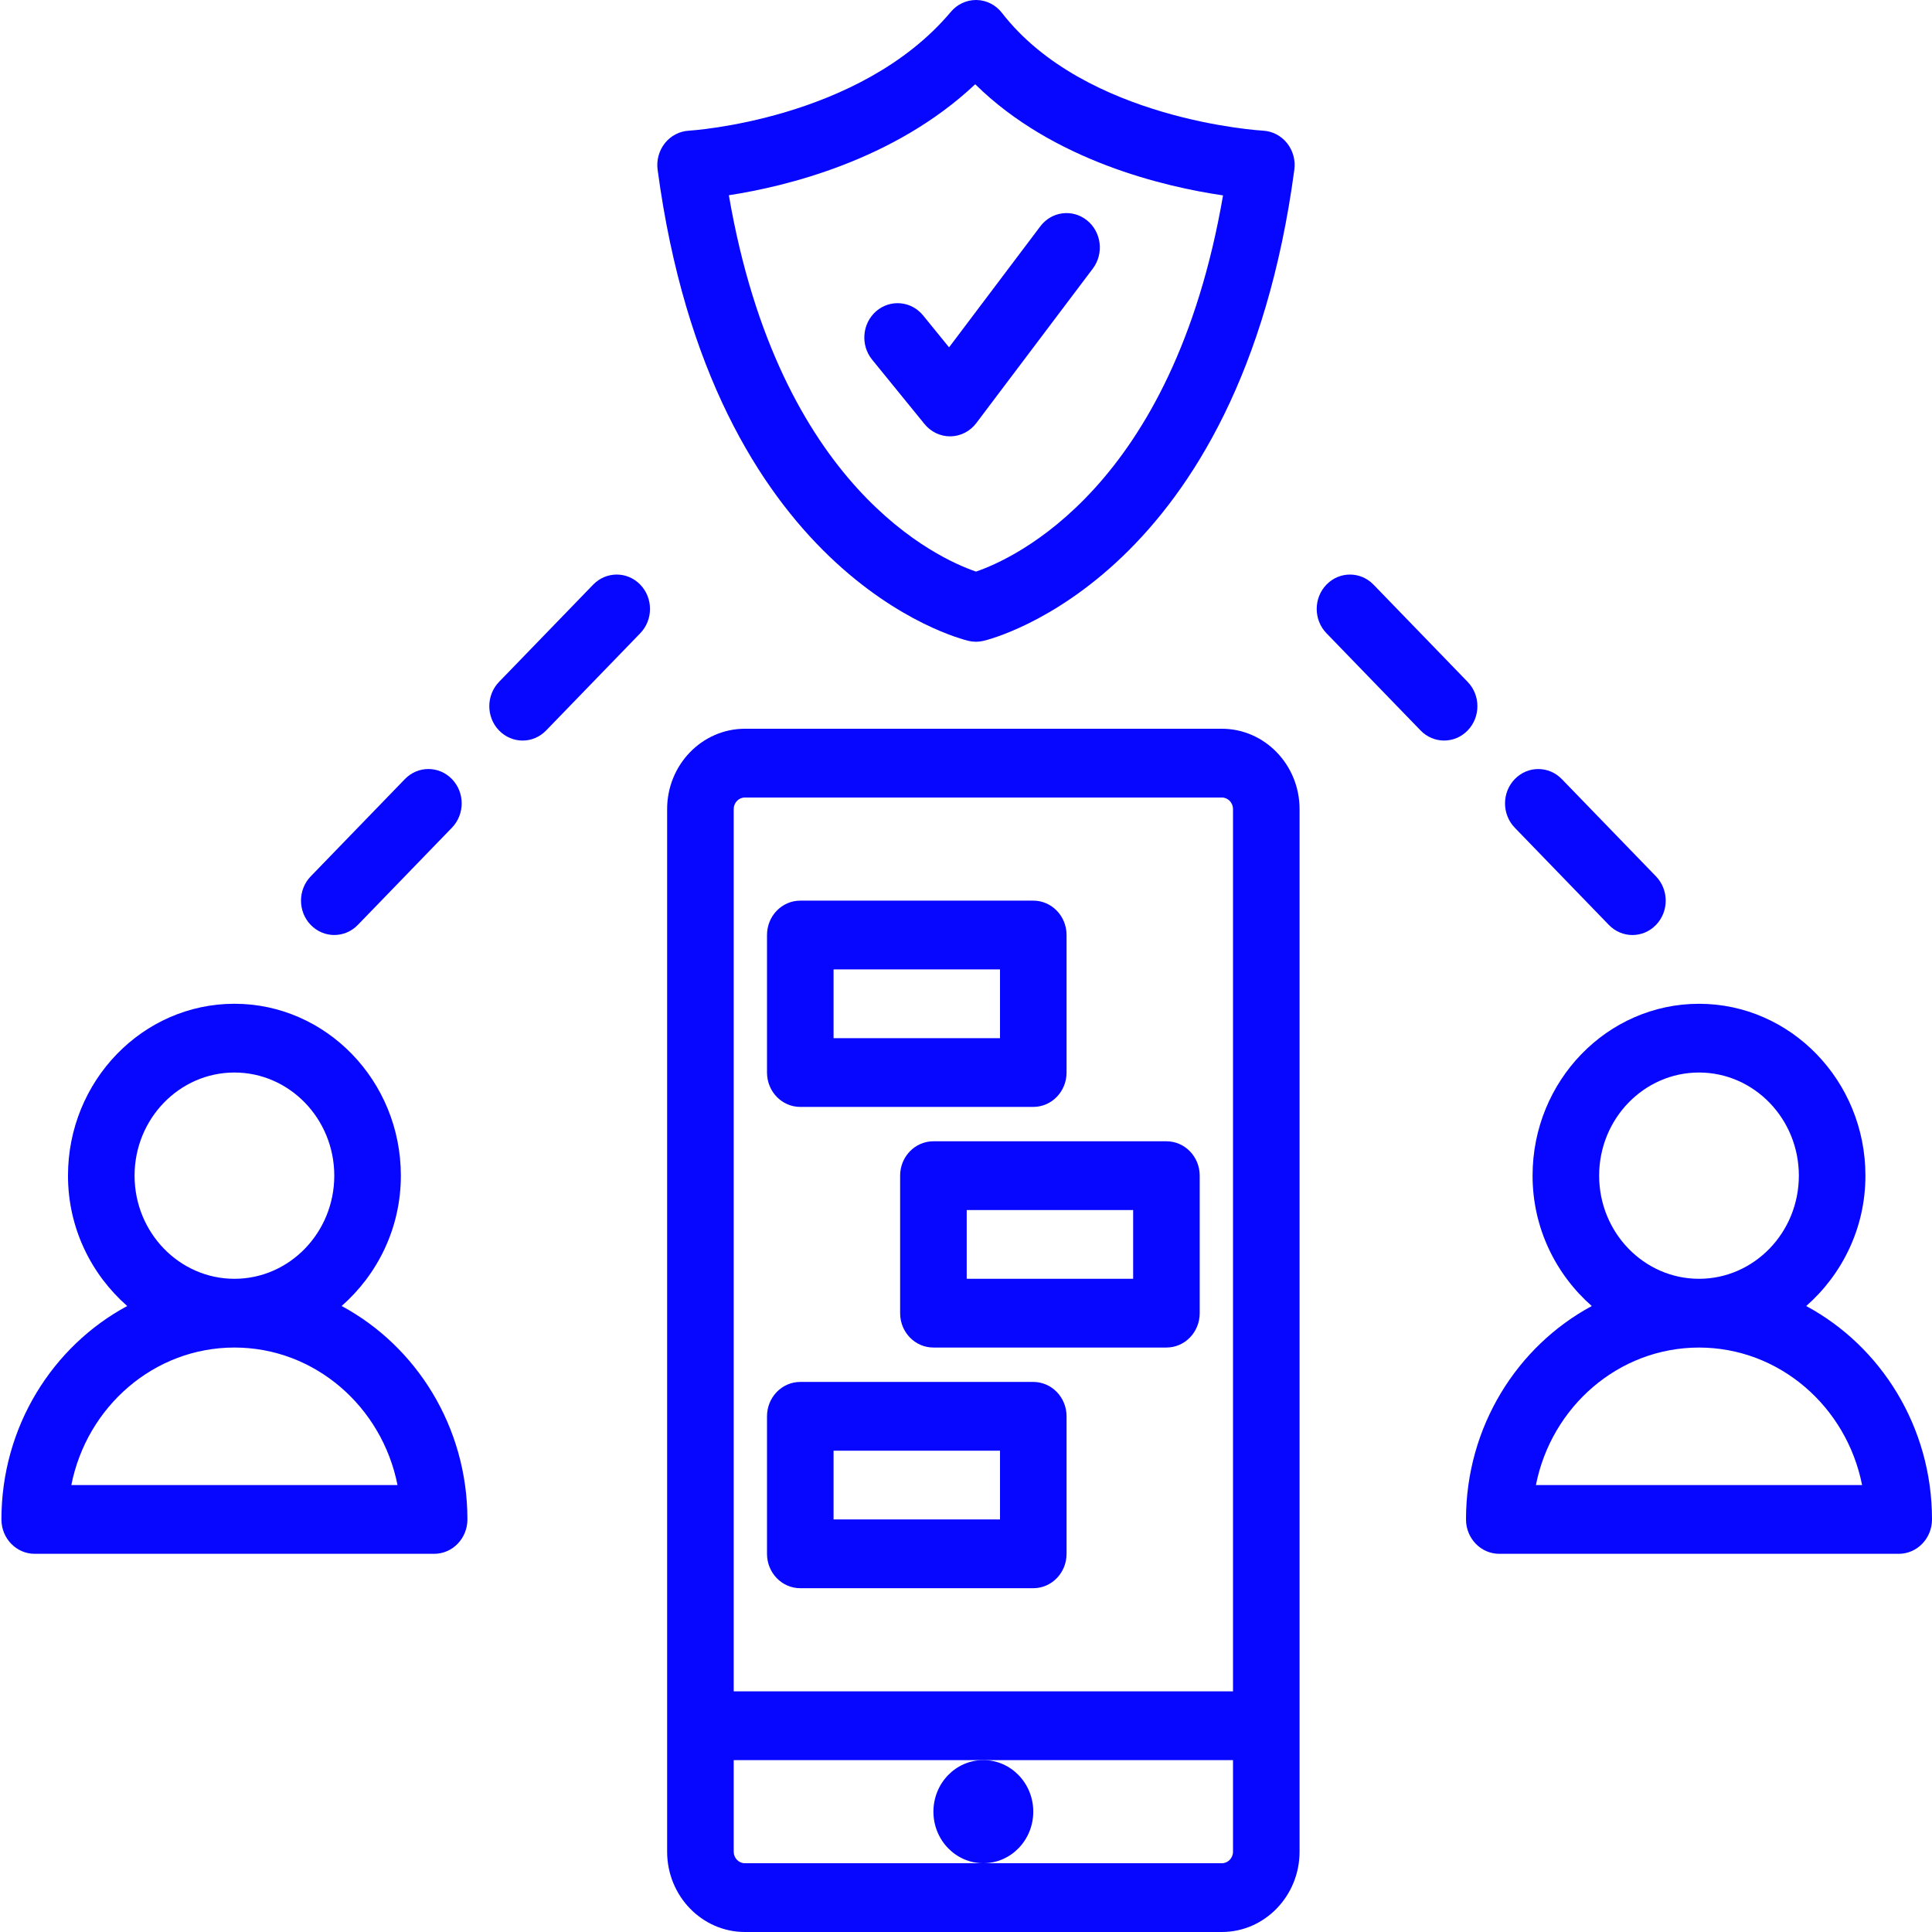
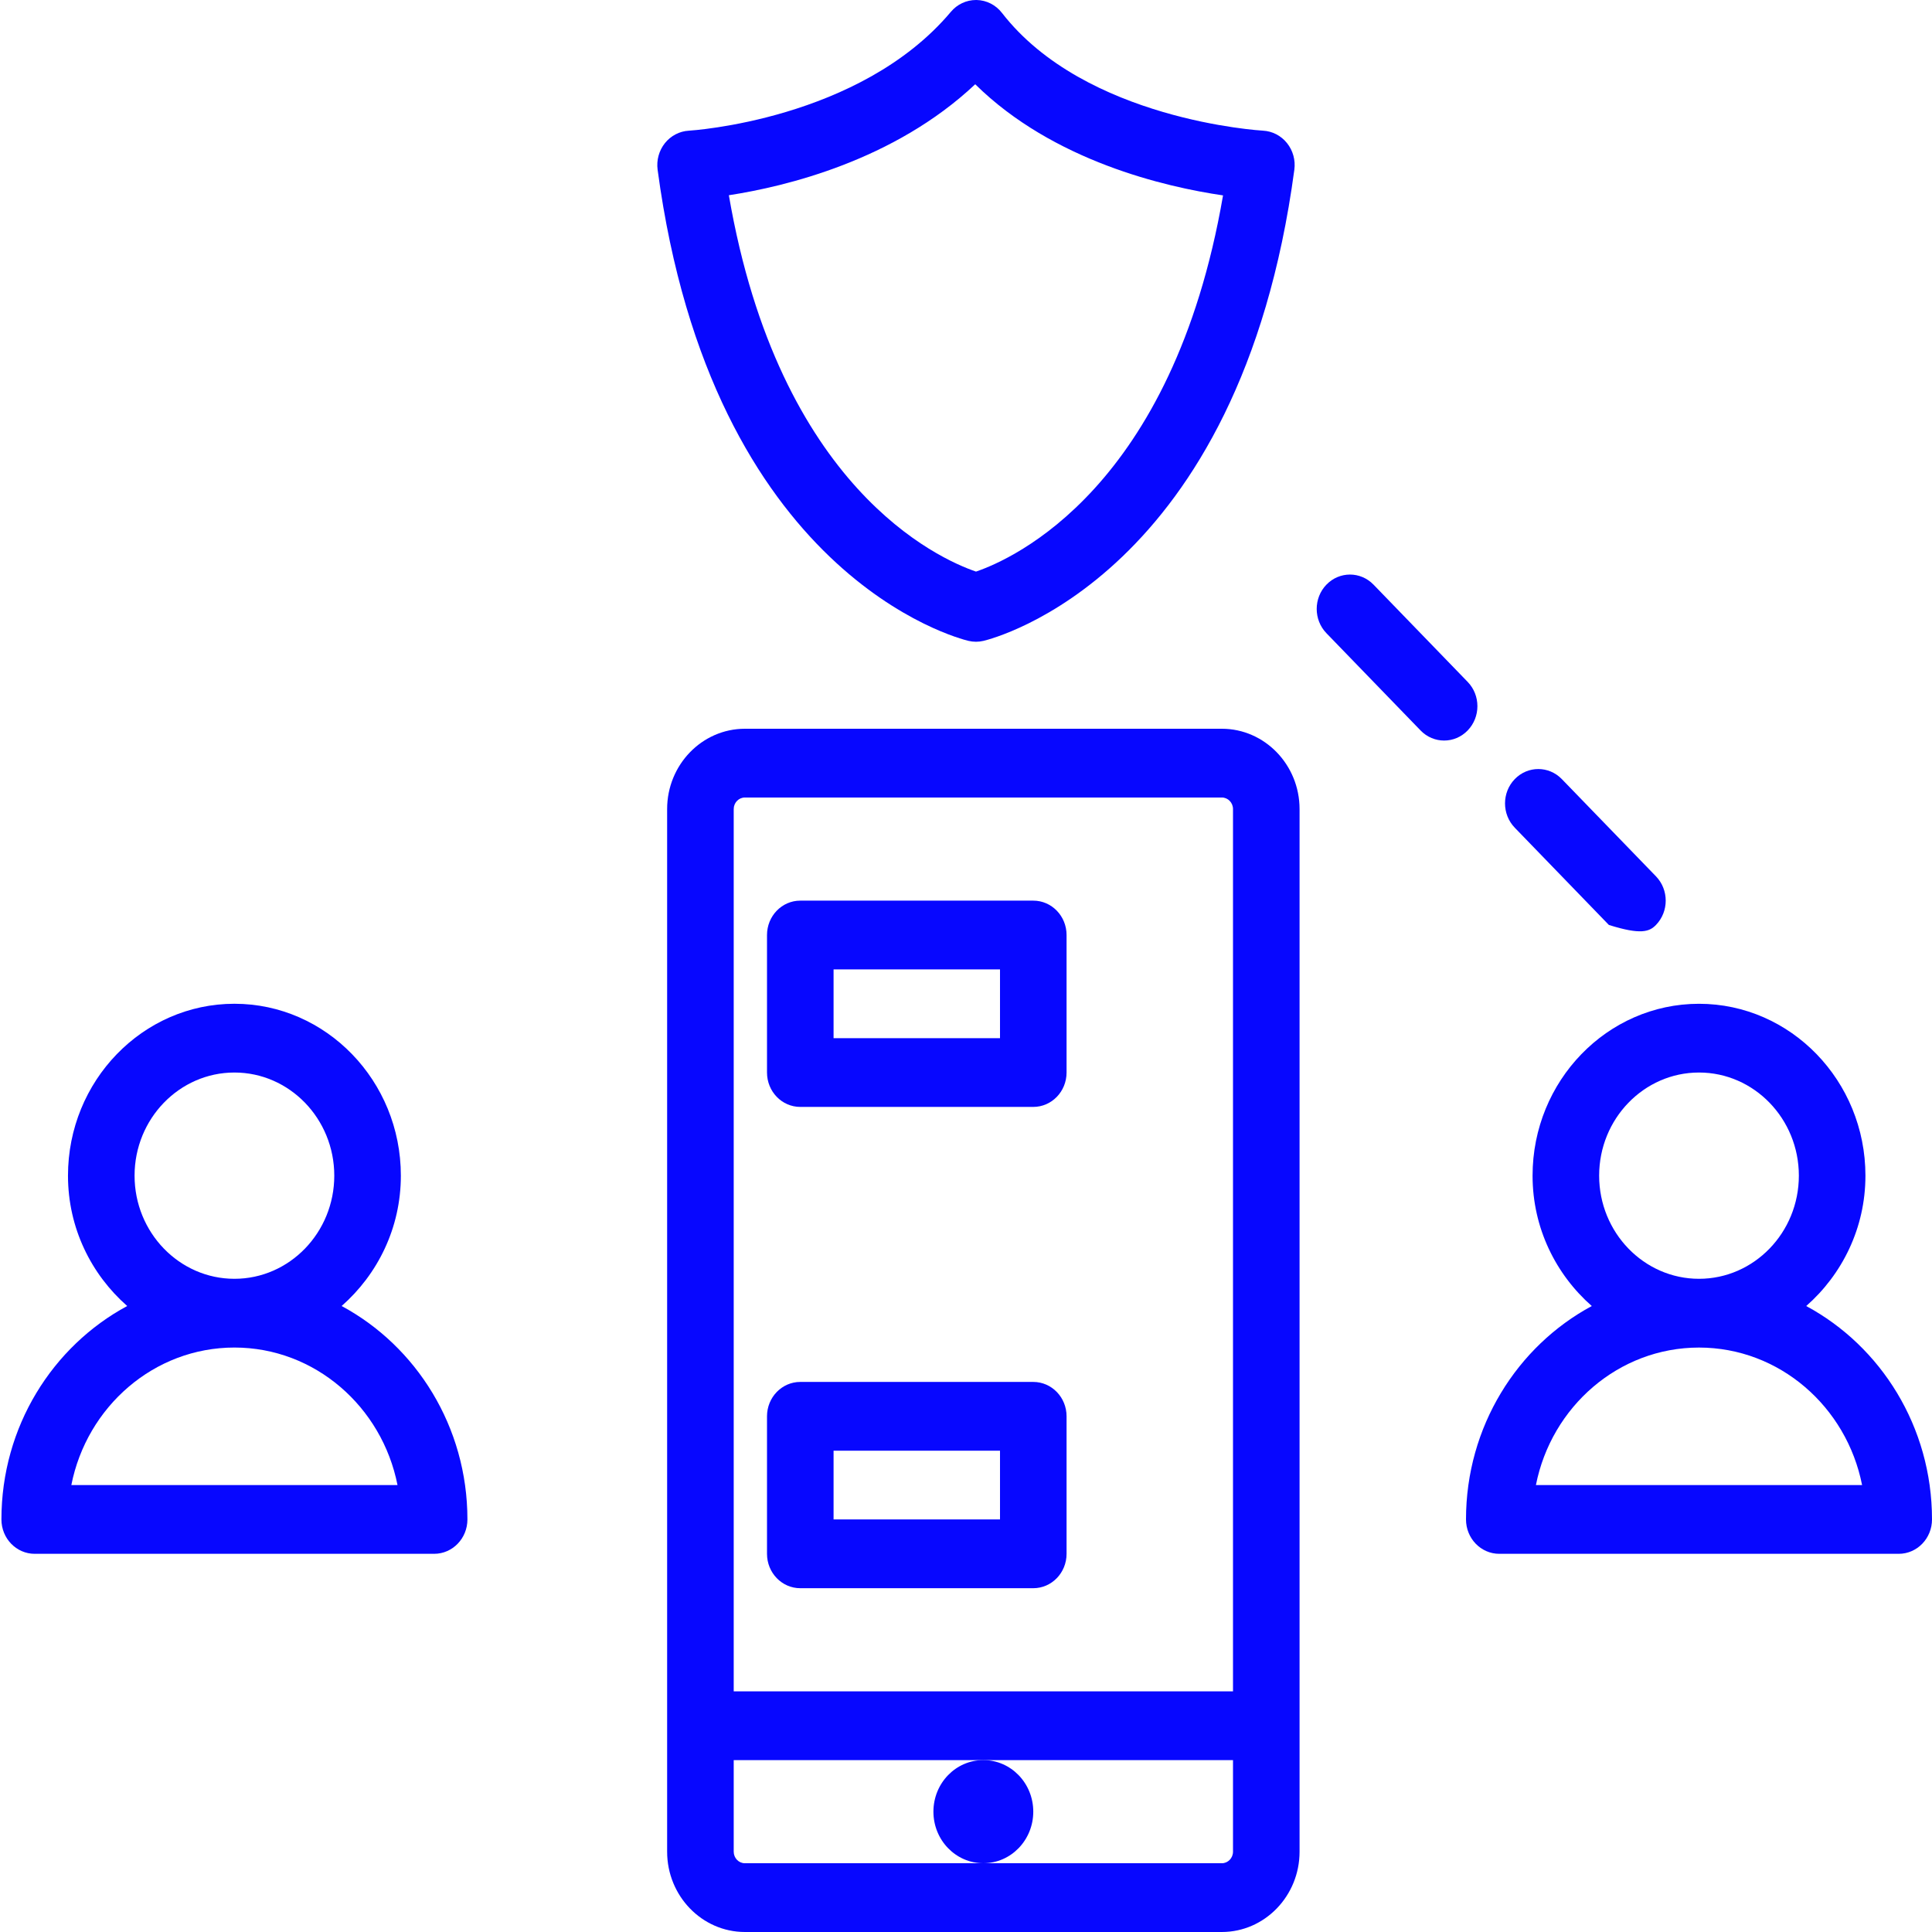
<svg xmlns="http://www.w3.org/2000/svg" width="95" height="95" viewBox="0 0 95 95" fill="none">
  <path d="M16.799 64.219C18.565 62.668 19.711 60.386 19.711 57.809C19.711 53.149 16.039 49.357 11.527 49.357C7.015 49.357 3.343 53.149 3.343 57.809C3.343 60.386 4.489 62.668 6.255 64.219C2.585 66.194 0.07 70.153 0.07 74.714C0.07 75.647 0.802 76.404 1.707 76.404H21.347C22.252 76.404 22.984 75.647 22.984 74.714C22.984 70.153 20.468 66.194 16.799 64.219ZM6.617 57.809C6.617 55.013 8.819 52.738 11.527 52.738C14.235 52.738 16.437 55.013 16.437 57.809C16.437 60.606 14.235 62.881 11.527 62.881C8.819 62.881 6.617 60.606 6.617 57.809ZM3.508 73.023C4.268 69.17 7.574 66.261 11.527 66.261C15.48 66.261 18.785 69.17 19.546 73.023H3.508Z" fill="#0707FF" />
  <path d="M88.815 64.22C90.581 62.668 91.727 60.386 91.727 57.81C91.727 53.15 88.055 49.358 83.543 49.358C79.031 49.358 75.359 53.15 75.359 57.81C75.359 60.386 76.505 62.668 78.271 64.22C74.602 66.194 72.086 70.153 72.086 74.714C72.086 75.647 72.818 76.404 73.722 76.404H93.363C94.268 76.404 95 75.647 95 74.714C95 70.153 92.484 66.194 88.815 64.22ZM78.633 57.809C78.633 55.013 80.835 52.738 83.543 52.738C86.251 52.738 88.453 55.013 88.453 57.809C88.453 60.606 86.251 62.881 83.543 62.881C80.835 62.881 78.633 60.606 78.633 57.809ZM75.524 73.023C76.284 69.17 79.59 66.262 83.543 66.262C87.496 66.262 90.801 69.17 91.562 73.023H75.524Z" fill="#0707FF" />
  <path d="M60.079 35.834H36.628C34.52 35.834 32.804 37.606 32.804 39.784V91.05C32.804 93.228 34.519 95 36.628 95H60.079C62.187 95 63.902 93.228 63.902 91.05V39.784C63.902 37.607 62.187 35.834 60.079 35.834ZM36.628 39.215H60.079C60.383 39.215 60.629 39.471 60.629 39.784V83.167H36.078V39.784C36.078 39.471 36.324 39.215 36.628 39.215ZM60.079 91.619H48.353H36.628C36.324 91.619 36.078 91.364 36.078 91.05V86.548H48.353H60.629V91.05C60.629 91.364 60.383 91.619 60.079 91.619Z" fill="#0707FF" />
  <path d="M48.353 91.618C49.709 91.618 50.808 90.483 50.808 89.083C50.808 87.682 49.709 86.547 48.353 86.547C46.997 86.547 45.898 87.682 45.898 89.083C45.898 90.483 46.997 91.618 48.353 91.618Z" fill="#0707FF" />
  <path d="M47.624 31.513C47.744 31.542 47.868 31.556 47.991 31.556C48.114 31.556 48.237 31.542 48.357 31.513C48.87 31.392 60.971 28.304 63.645 8.346C63.709 7.876 63.577 7.401 63.284 7.036C62.991 6.67 62.563 6.449 62.104 6.425C62.018 6.421 53.358 5.911 49.268 0.634C48.966 0.243 48.509 0.01 48.023 0C48.013 0 48.002 0 47.991 0C47.518 0 47.065 0.212 46.755 0.583C42.279 5.908 33.957 6.421 33.872 6.426C33.415 6.451 32.989 6.673 32.696 7.037C32.405 7.402 32.273 7.877 32.336 8.346C35.01 28.304 47.111 31.392 47.624 31.513ZM47.953 4.143C51.791 7.928 57.312 9.194 60.139 9.608C57.66 24.002 49.812 27.484 47.992 28.106C46.152 27.478 38.315 23.987 35.839 9.6C38.603 9.176 43.963 7.902 47.953 4.143Z" fill="#0707FF" />
-   <path d="M45.462 20.853C45.774 21.235 46.233 21.456 46.715 21.456H46.745C47.239 21.446 47.703 21.207 48.006 20.805L53.736 13.207C54.291 12.47 54.163 11.408 53.45 10.835C52.736 10.261 51.708 10.392 51.154 11.129L46.667 17.079L45.39 15.509C44.806 14.796 43.776 14.703 43.083 15.303C42.392 15.904 42.302 16.97 42.884 17.685L45.462 20.853Z" fill="#0707FF" />
-   <path d="M29.168 28.747L24.539 33.529C23.9 34.189 23.9 35.26 24.539 35.919C24.859 36.249 25.278 36.415 25.697 36.415C26.115 36.415 26.534 36.249 26.854 35.919L31.482 31.138C32.122 30.478 32.122 29.407 31.482 28.747C30.843 28.087 29.808 28.087 29.168 28.747Z" fill="#0707FF" />
-   <path d="M16.437 45.976C16.856 45.976 17.275 45.811 17.594 45.481L22.223 40.699C22.862 40.039 22.862 38.968 22.223 38.309C21.584 37.649 20.548 37.649 19.909 38.309L15.28 43.091C14.641 43.751 14.641 44.822 15.28 45.481C15.6 45.811 16.018 45.976 16.437 45.976Z" fill="#0707FF" />
-   <path d="M79.112 45.482C79.432 45.812 79.851 45.977 80.27 45.977C80.688 45.977 81.107 45.812 81.427 45.482C82.066 44.822 82.066 43.752 81.427 43.091L76.798 38.31C76.159 37.65 75.123 37.65 74.484 38.31C73.845 38.97 73.845 40.04 74.484 40.7L79.112 45.482Z" fill="#0707FF" />
+   <path d="M79.112 45.482C80.688 45.977 81.107 45.812 81.427 45.482C82.066 44.822 82.066 43.752 81.427 43.091L76.798 38.31C76.159 37.65 75.123 37.65 74.484 38.31C73.845 38.97 73.845 40.04 74.484 40.7L79.112 45.482Z" fill="#0707FF" />
  <path d="M72.167 33.529L67.538 28.747C66.899 28.087 65.863 28.087 65.224 28.747C64.585 29.407 64.585 30.477 65.224 31.137L69.853 35.919C70.172 36.249 70.591 36.414 71.01 36.414C71.429 36.414 71.848 36.249 72.167 35.919C72.807 35.26 72.807 34.189 72.167 33.529Z" fill="#0707FF" />
  <path d="M39.351 54.429H50.808C51.713 54.429 52.445 53.672 52.445 52.738V45.977C52.445 45.043 51.713 44.286 50.808 44.286H39.351C38.447 44.286 37.715 45.043 37.715 45.977V52.738C37.715 53.672 38.447 54.429 39.351 54.429ZM40.988 47.667H49.172V51.048H40.988V47.667Z" fill="#0707FF" />
  <path d="M39.351 78.095H50.808C51.713 78.095 52.445 77.338 52.445 76.404V69.642C52.445 68.709 51.713 67.952 50.808 67.952H39.351C38.447 67.952 37.715 68.709 37.715 69.642V76.404C37.715 77.338 38.447 78.095 39.351 78.095ZM40.988 71.333H49.172V74.714H40.988V71.333Z" fill="#0707FF" />
-   <path d="M44.261 57.809V64.571C44.261 65.505 44.993 66.261 45.898 66.261H57.355C58.26 66.261 58.992 65.505 58.992 64.571V57.809C58.992 56.876 58.26 56.119 57.355 56.119H45.898C44.993 56.119 44.261 56.876 44.261 57.809ZM47.535 59.5H55.719V62.88H47.535V59.5Z" fill="#0707FF" />
</svg>